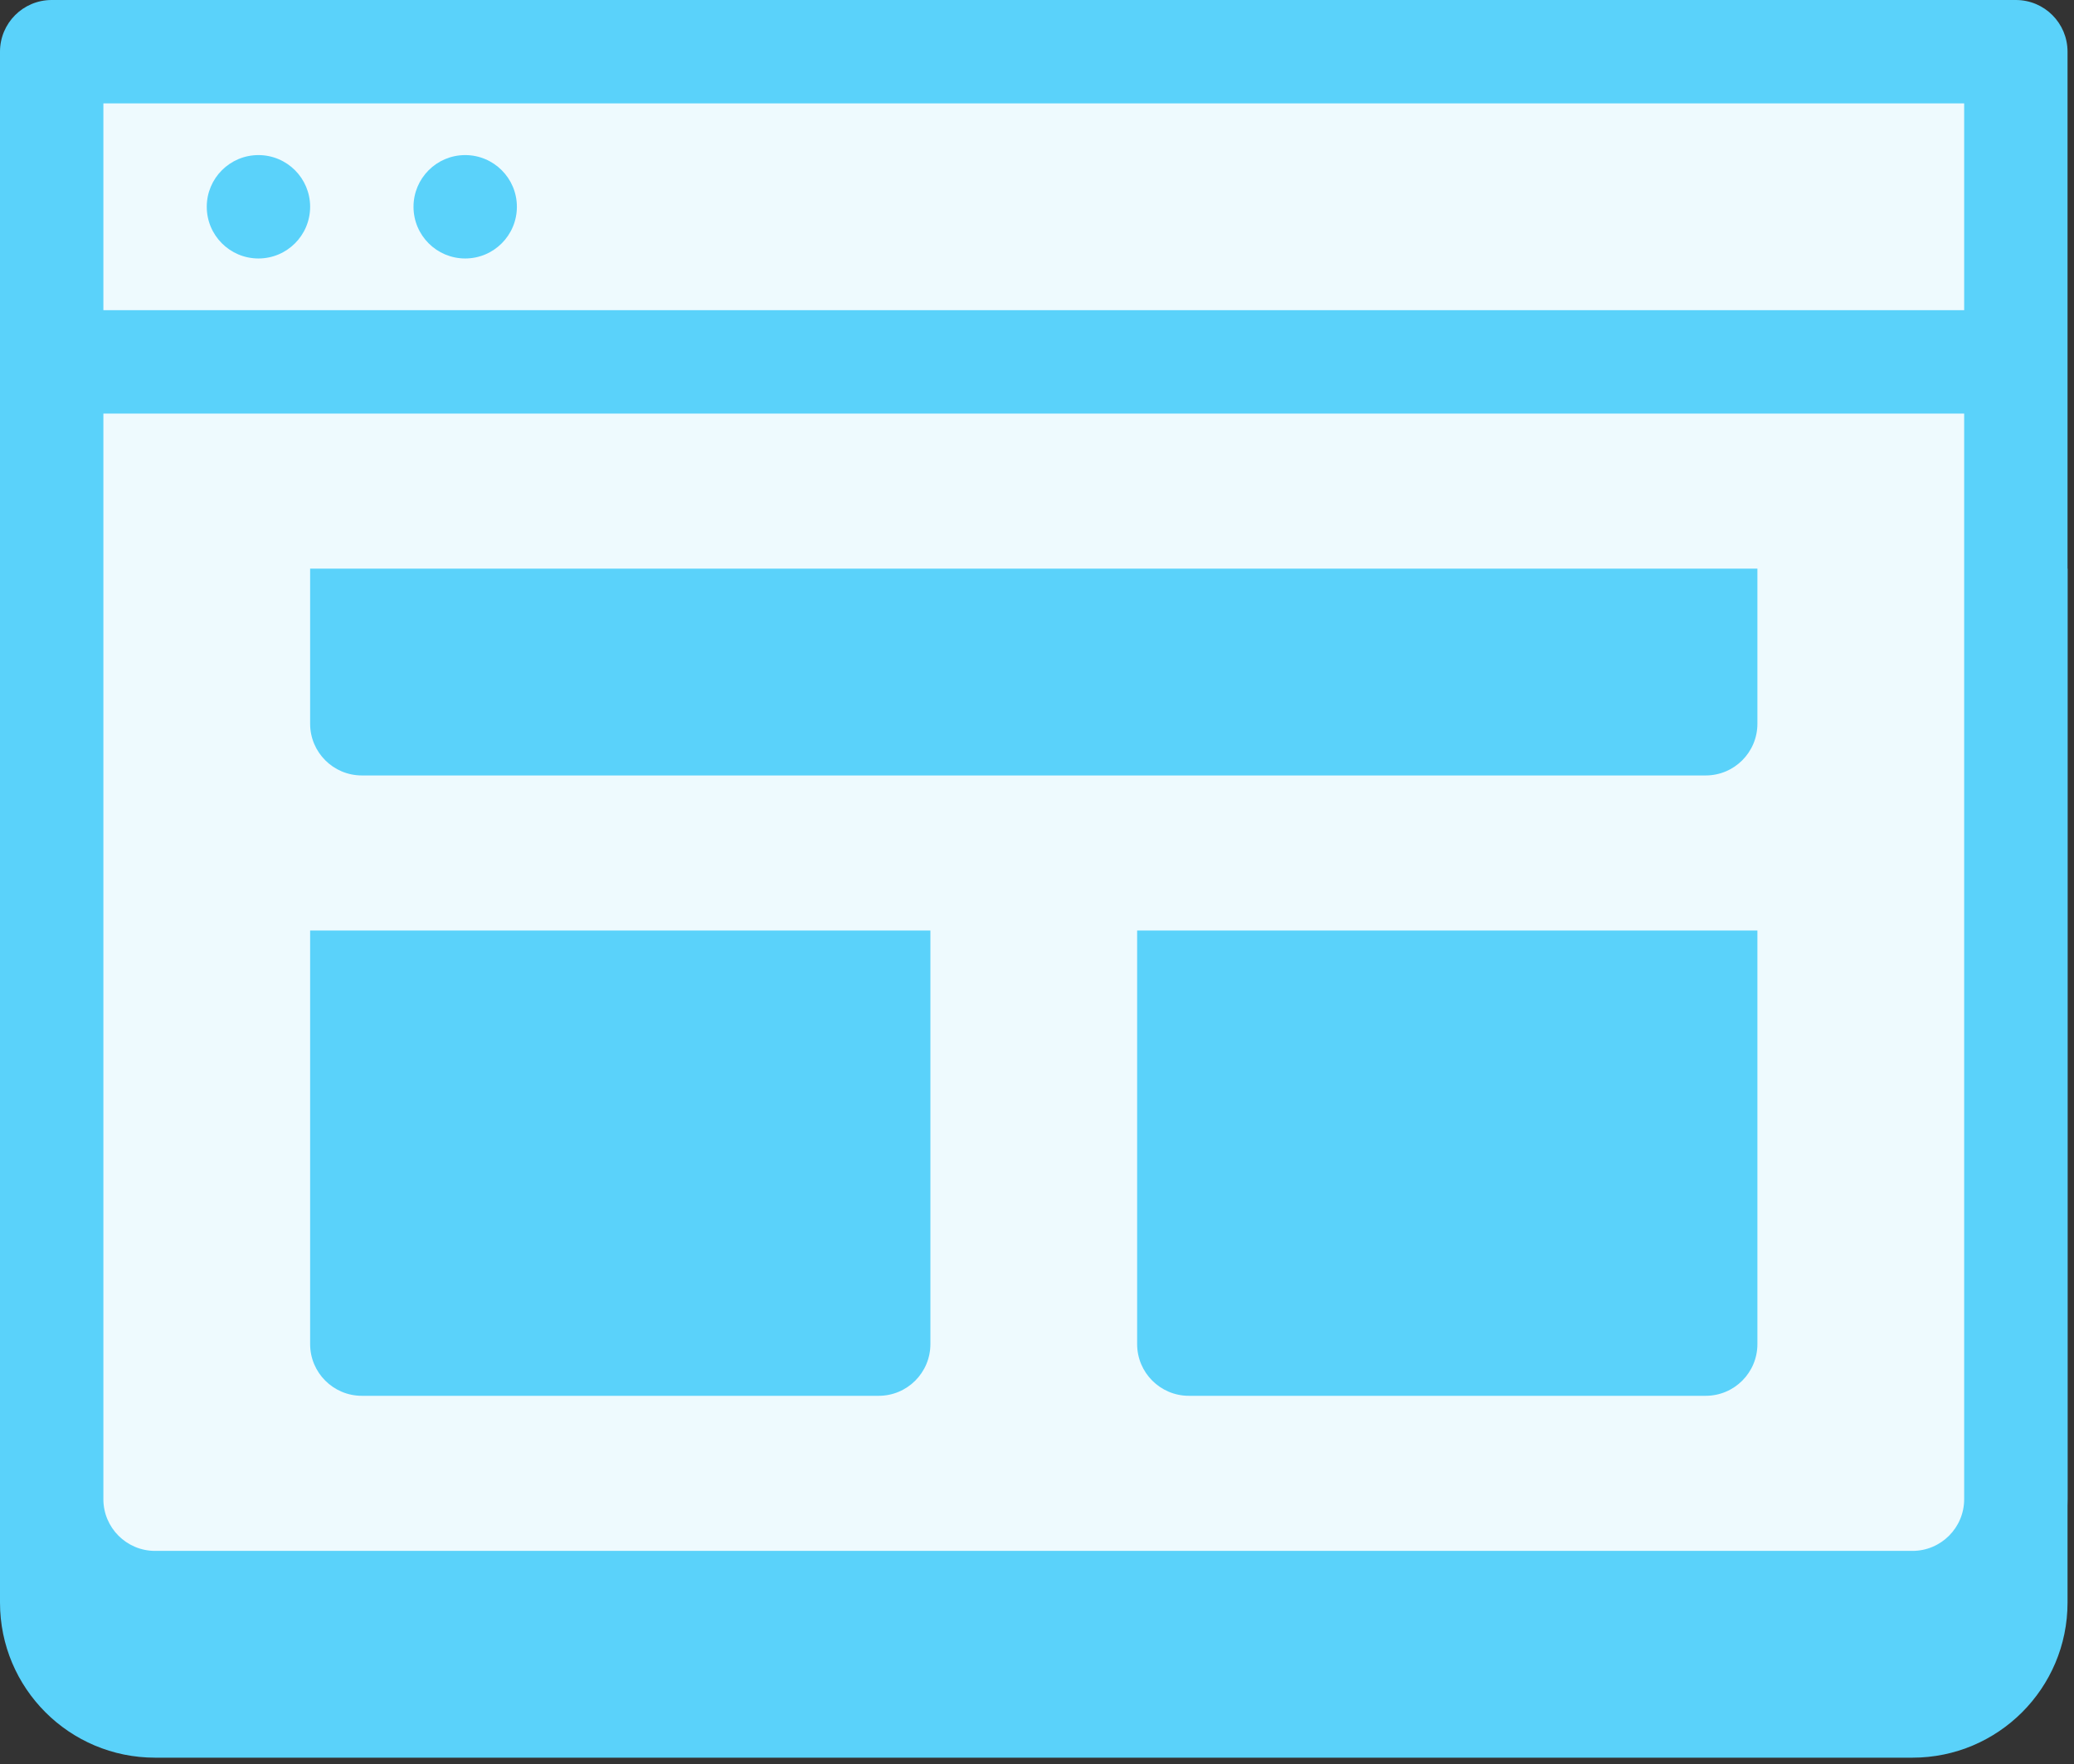
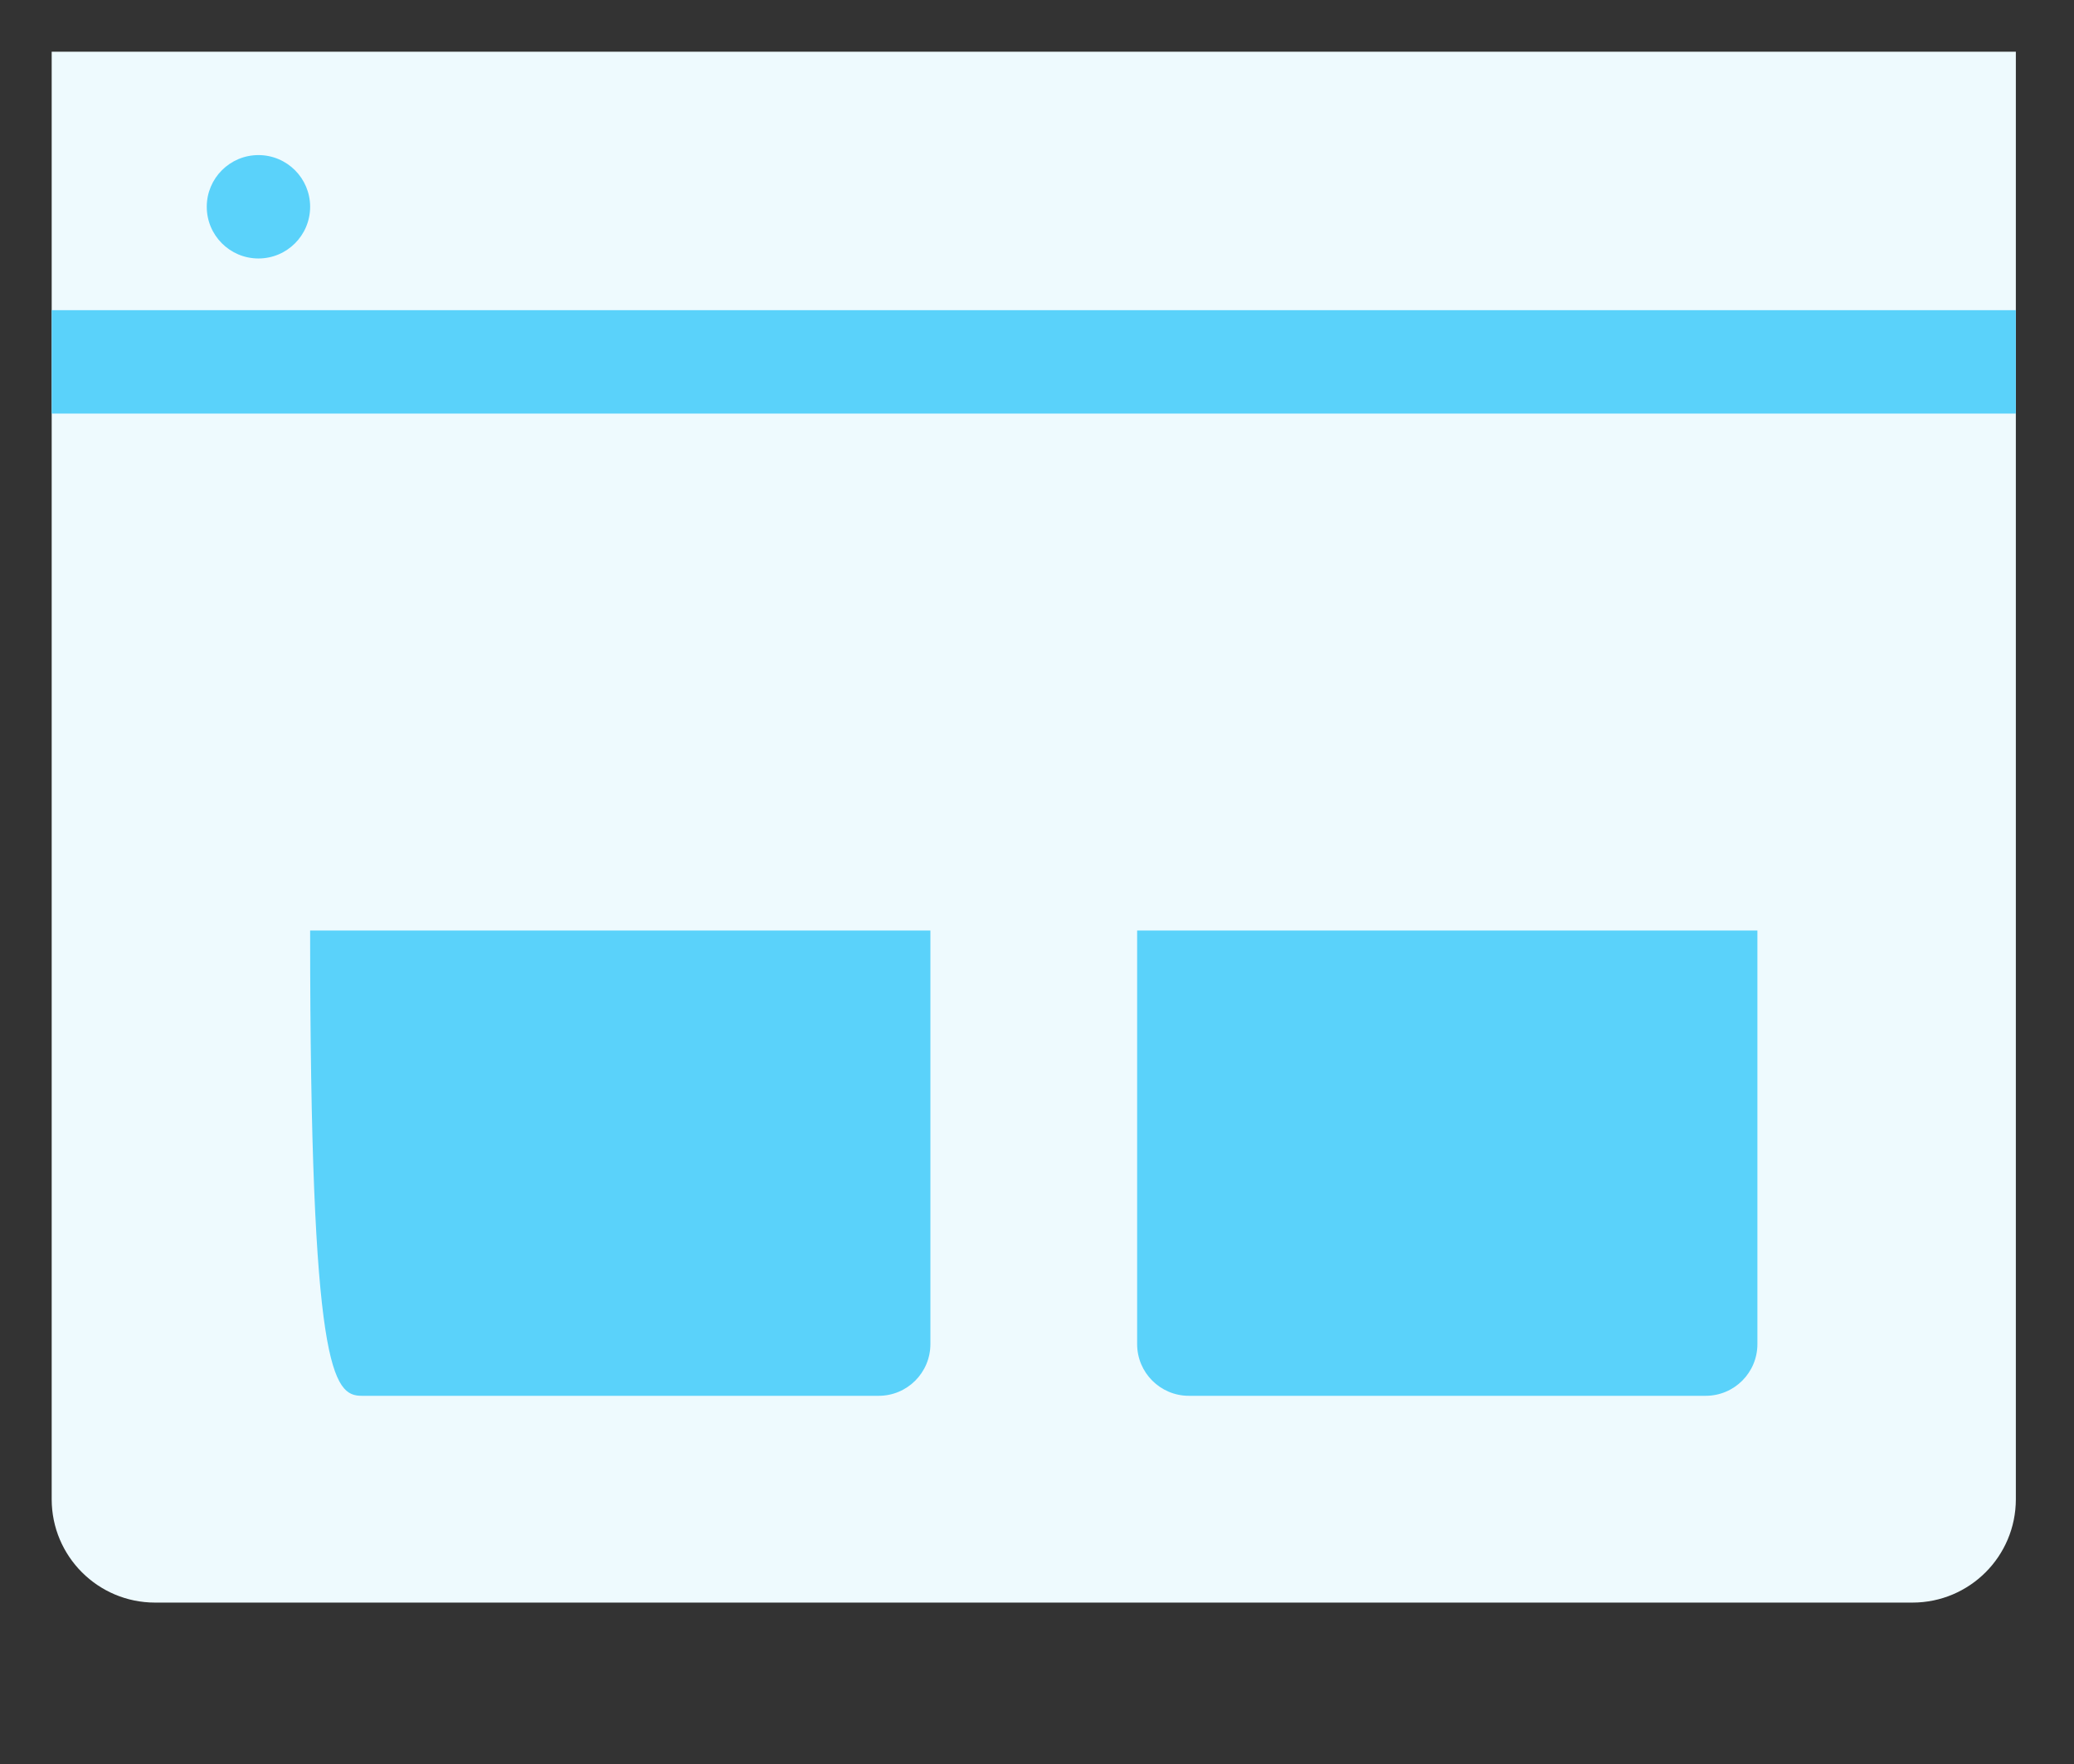
<svg xmlns="http://www.w3.org/2000/svg" width="214px" height="182px" viewBox="0 0 214 182" version="1.1">
  <rect x="0" y="0" width="214" height="182" fill="#333333" stroke="none" />
  <title>icons8-template</title>
  <g id="Afbeeldingen" stroke="none" stroke-width="1" fill="none" fill-rule="evenodd">
    <g id="icons8-template" transform="translate(0, 0)" fill-rule="nonzero">
-       <path d="M213.333,58.667 L0,58.667 L0,165.333 C0,174.171 7.163,181.333 16,181.333 L197.333,181.333 C206.171,181.333 213.333,174.171 213.333,165.333 L213.333,58.667 Z" id="Path" fill="#5AD2FA" />
      <path d="M197.333,165.333 L16,165.333 C10.107,165.333 5.333,160.56 5.333,154.667 L5.333,5.333 L208,5.333 L208,154.667 C208,160.56 203.227,165.333 197.333,165.333 Z" id="Path" fill="#EEFAFE" />
-       <path d="M197.333,170.667 L16,170.667 C7.179,170.667 0,163.488 0,154.667 L0,5.333 C0,2.384 2.384,-2.84217094e-14 5.333,-2.84217094e-14 L208,-2.84217094e-14 C210.949,-2.84217094e-14 213.333,2.384 213.333,5.333 L213.333,154.667 C213.333,163.488 206.155,170.667 197.333,170.667 Z M10.667,10.667 L10.667,154.667 C10.667,157.611 13.056,160 16,160 L197.333,160 C200.277,160 202.667,157.611 202.667,154.667 L202.667,10.667 L10.667,10.667 Z" id="Shape" fill="#5AD2FA" />
      <rect id="Rectangle" fill="#5AD2FA" x="5.333" y="32" width="202.667" height="10.667" />
-       <circle id="Oval" fill="#5AD2FA" cx="48" cy="21.333" r="5.333" />
      <circle id="Oval" fill="#5AD2FA" cx="26.667" cy="21.333" r="5.333" />
-       <path d="M96,96 L32,96 L32,138.667 C32,141.611 34.389,144 37.333,144 L90.667,144 C93.611,144 96,141.611 96,138.667 L96,96 Z" id="Path" fill="#5AD2FA" />
+       <path d="M96,96 L32,96 C32,141.611 34.389,144 37.333,144 L90.667,144 C93.611,144 96,141.611 96,138.667 L96,96 Z" id="Path" fill="#5AD2FA" />
      <path d="M181.333,96 L117.333,96 L117.333,138.667 C117.333,141.611 119.723,144 122.667,144 L176,144 C178.944,144 181.333,141.611 181.333,138.667 L181.333,96 Z" id="Path" fill="#5AD2FA" />
-       <path d="M181.333,58.667 L32,58.667 L32,74.667 C32,77.611 34.389,80 37.333,80 L176,80 C178.944,80 181.333,77.611 181.333,74.667 L181.333,58.667 Z" id="Path" fill="#5AD2FA" />
    </g>
  </g>
</svg>